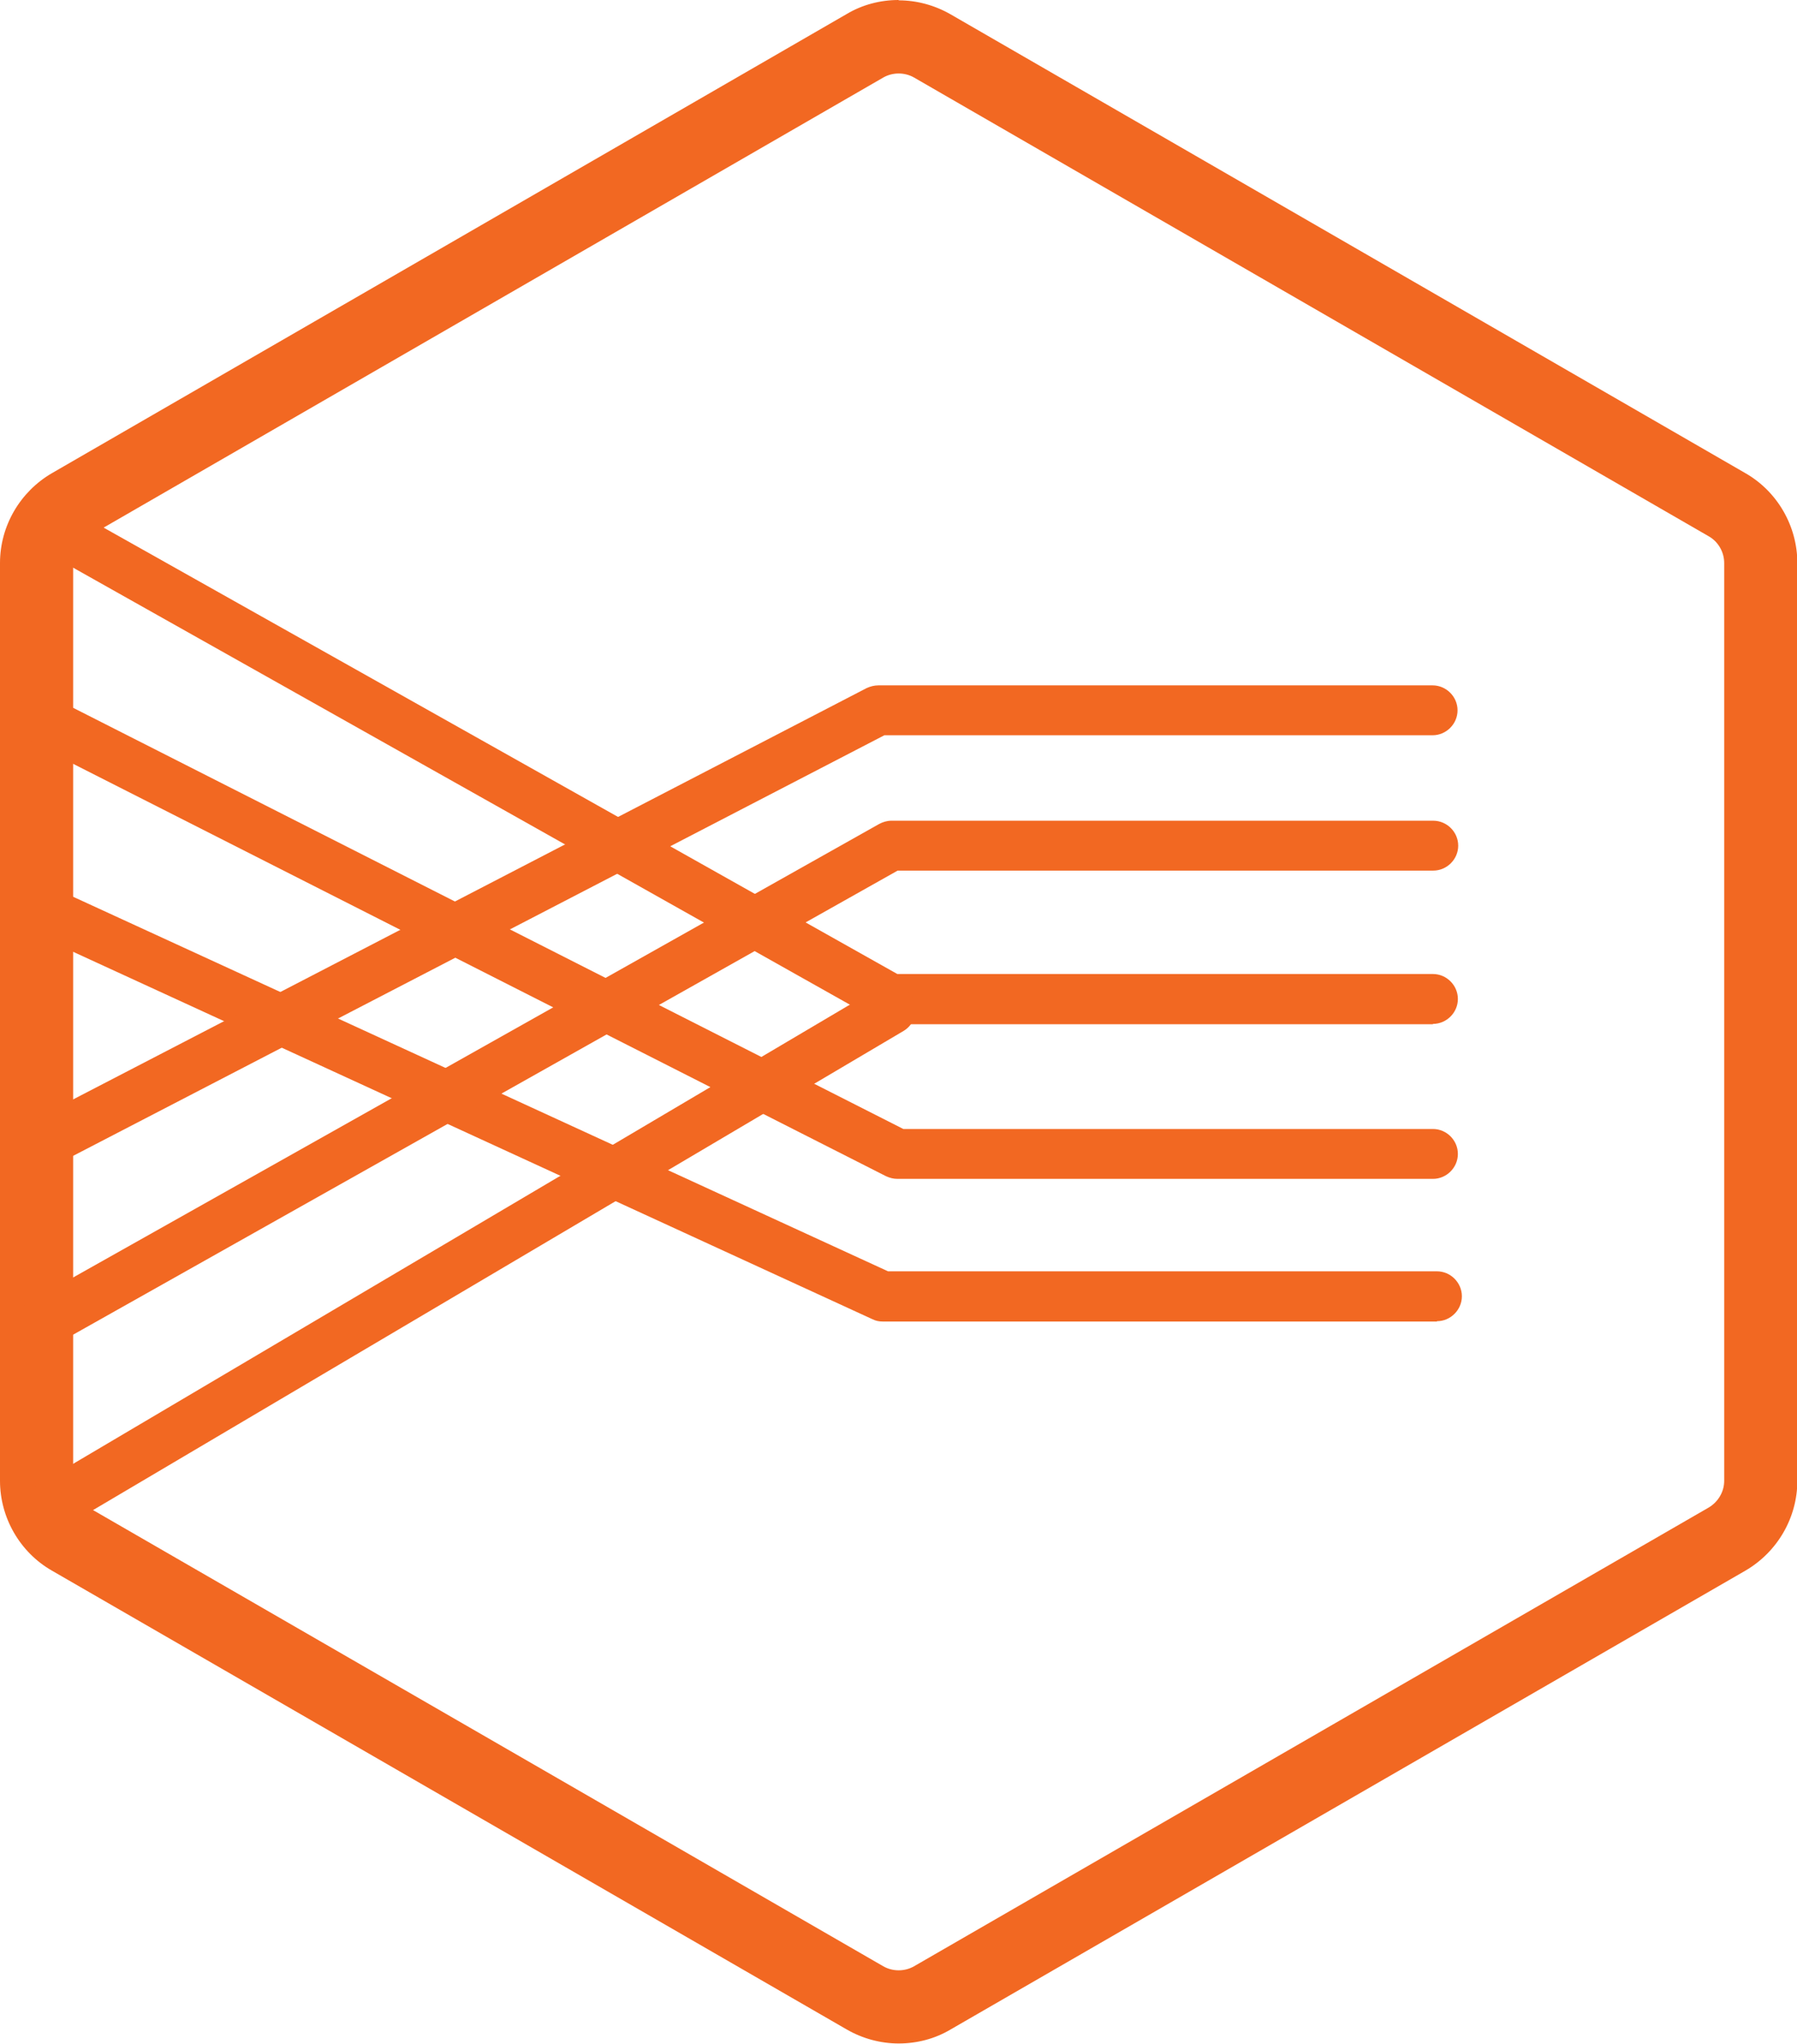
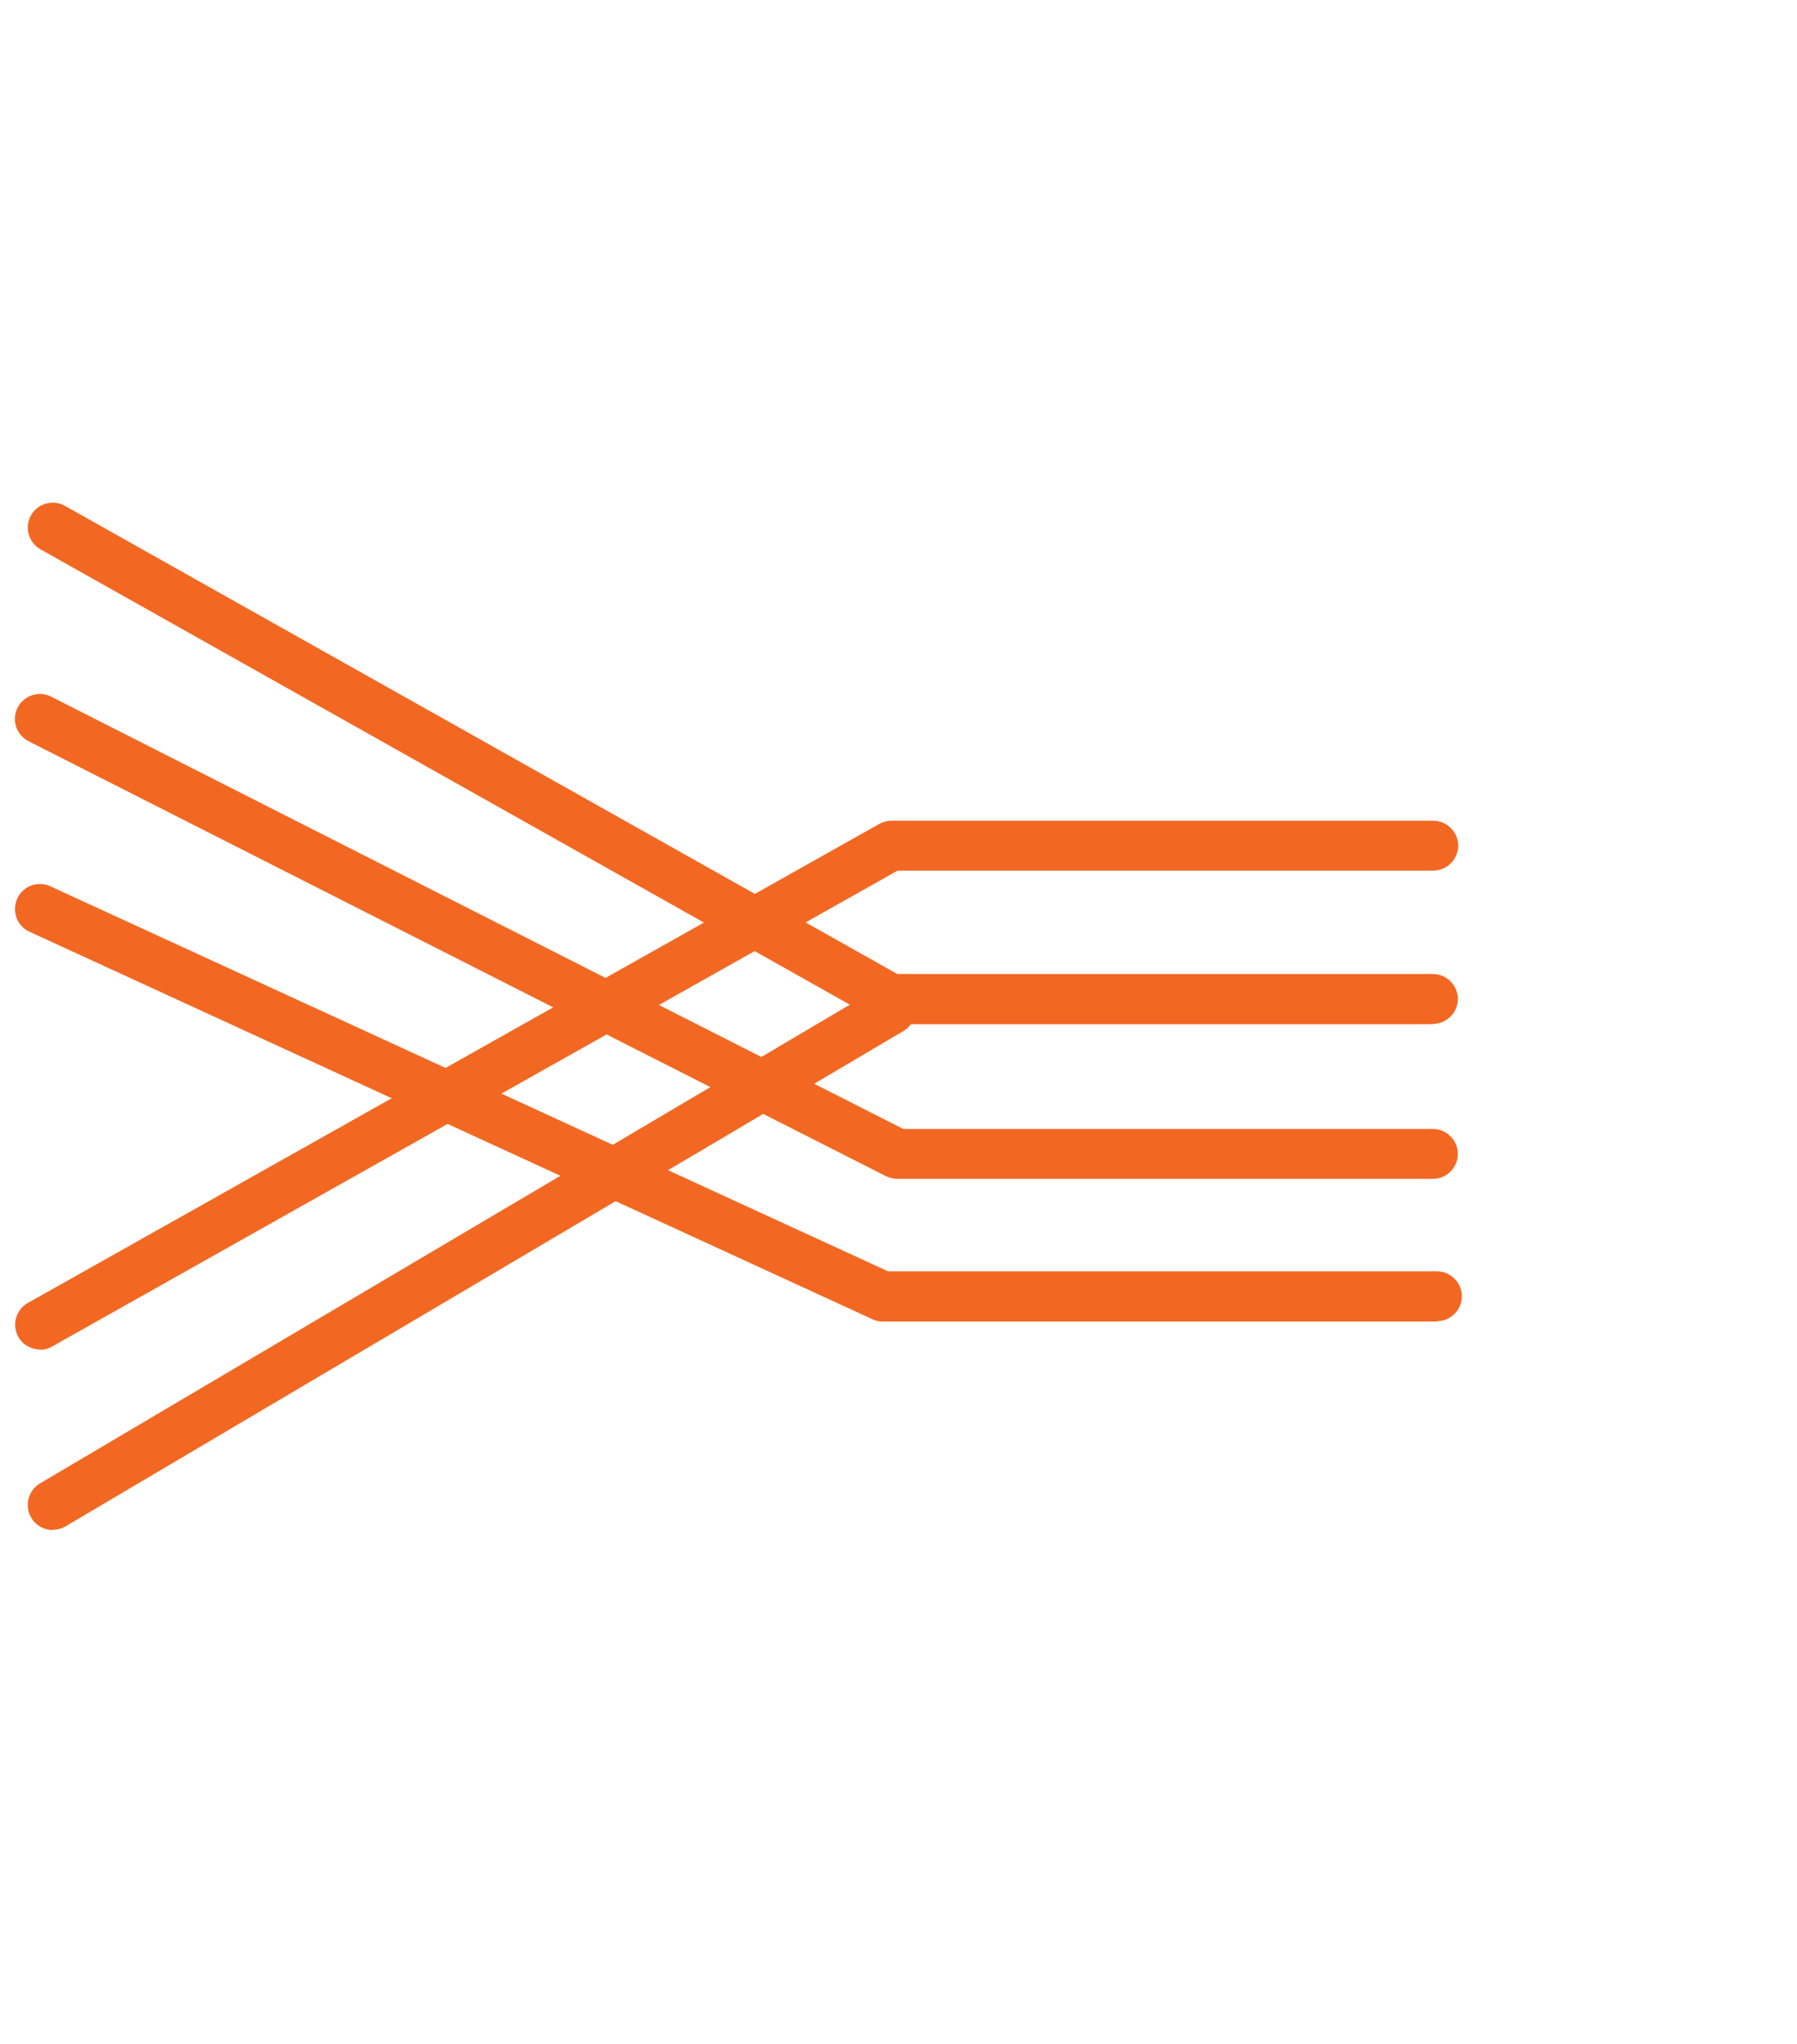
<svg xmlns="http://www.w3.org/2000/svg" id="Layer_1" viewBox="0 0 54.05 61.46">
  <defs>
    <style> .st0 { fill: #f26822; } </style>
  </defs>
-   <path class="st0" d="M27.03,2.21c.16,0,.32.04.46.12l23.91,13.8c.28.16.46.47.46.8v27.6c0,.33-.18.63-.46.8l-23.91,13.8c-.14.08-.3.12-.46.12s-.32-.04-.46-.12L2.66,45.33c-.28-.16-.46-.47-.46-.8v-27.6c0-.33.18-.63.46-.8L26.57,2.33c.14-.08.3-.12.46-.12M27.03,0c-.55,0-1.09.14-1.56.42L1.56,14.23c-.96.56-1.56,1.59-1.56,2.7v27.6c0,1.11.6,2.15,1.56,2.7l23.91,13.8c.47.27,1.01.42,1.56.42s1.09-.14,1.56-.42l23.91-13.8c.96-.56,1.56-1.59,1.56-2.7v-27.6c0-1.11-.6-2.15-1.56-2.7L28.59.43c-.47-.27-1.01-.42-1.56-.42h0Z" />
  <path class="st0" d="M43.1,30.8h-16.3c-.13,0-.26-.03-.37-.1L1.22,16.52c-.36-.2-.49-.66-.29-1.02.2-.36.66-.49,1.02-.29l25.04,14.08h16.11c.41,0,.75.34.75.75s-.34.75-.75.75Z" />
  <path class="st0" d="M43.1,35.45h-16.11c-.12,0-.23-.03-.34-.08L.86,22.29c-.37-.19-.52-.64-.33-1.01s.64-.52,1.01-.33l25.63,13h15.93c.41,0,.75.34.75.75s-.34.75-.75.75Z" />
  <path class="st0" d="M43.22,39.74h-16.67c-.11,0-.21-.02-.31-.07L.89,28.02c-.38-.17-.54-.62-.37-1,.17-.38.62-.54.99-.37l25.2,11.58h16.51c.41,0,.75.34.75.75s-.34.75-.75.75Z" />
  <path class="st0" d="M1.59,46.01c-.26,0-.51-.13-.65-.37-.21-.36-.09-.82.26-1.03l25.21-14.9c.36-.21.82-.09,1.03.26.21.36.09.82-.26,1.03L1.97,45.9c-.12.07-.25.1-.38.1Z" />
  <path class="st0" d="M1.2,40.58c-.26,0-.52-.14-.65-.38-.2-.36-.07-.82.29-1.02l25.6-14.4c.11-.06.24-.1.37-.1h16.3c.41,0,.75.34.75.75s-.34.75-.75.75h-16.11L1.57,40.49c-.12.07-.24.1-.37.1Z" />
-   <path class="st0" d="M1.2,35.18c-.27,0-.53-.15-.67-.41-.19-.37-.05-.82.32-1.01l25.22-13.07c.11-.05.23-.08.35-.08h16.67c.41,0,.75.34.75.75s-.34.75-.75.75h-16.49L1.54,35.1c-.11.06-.23.08-.34.08Z" />
</svg>